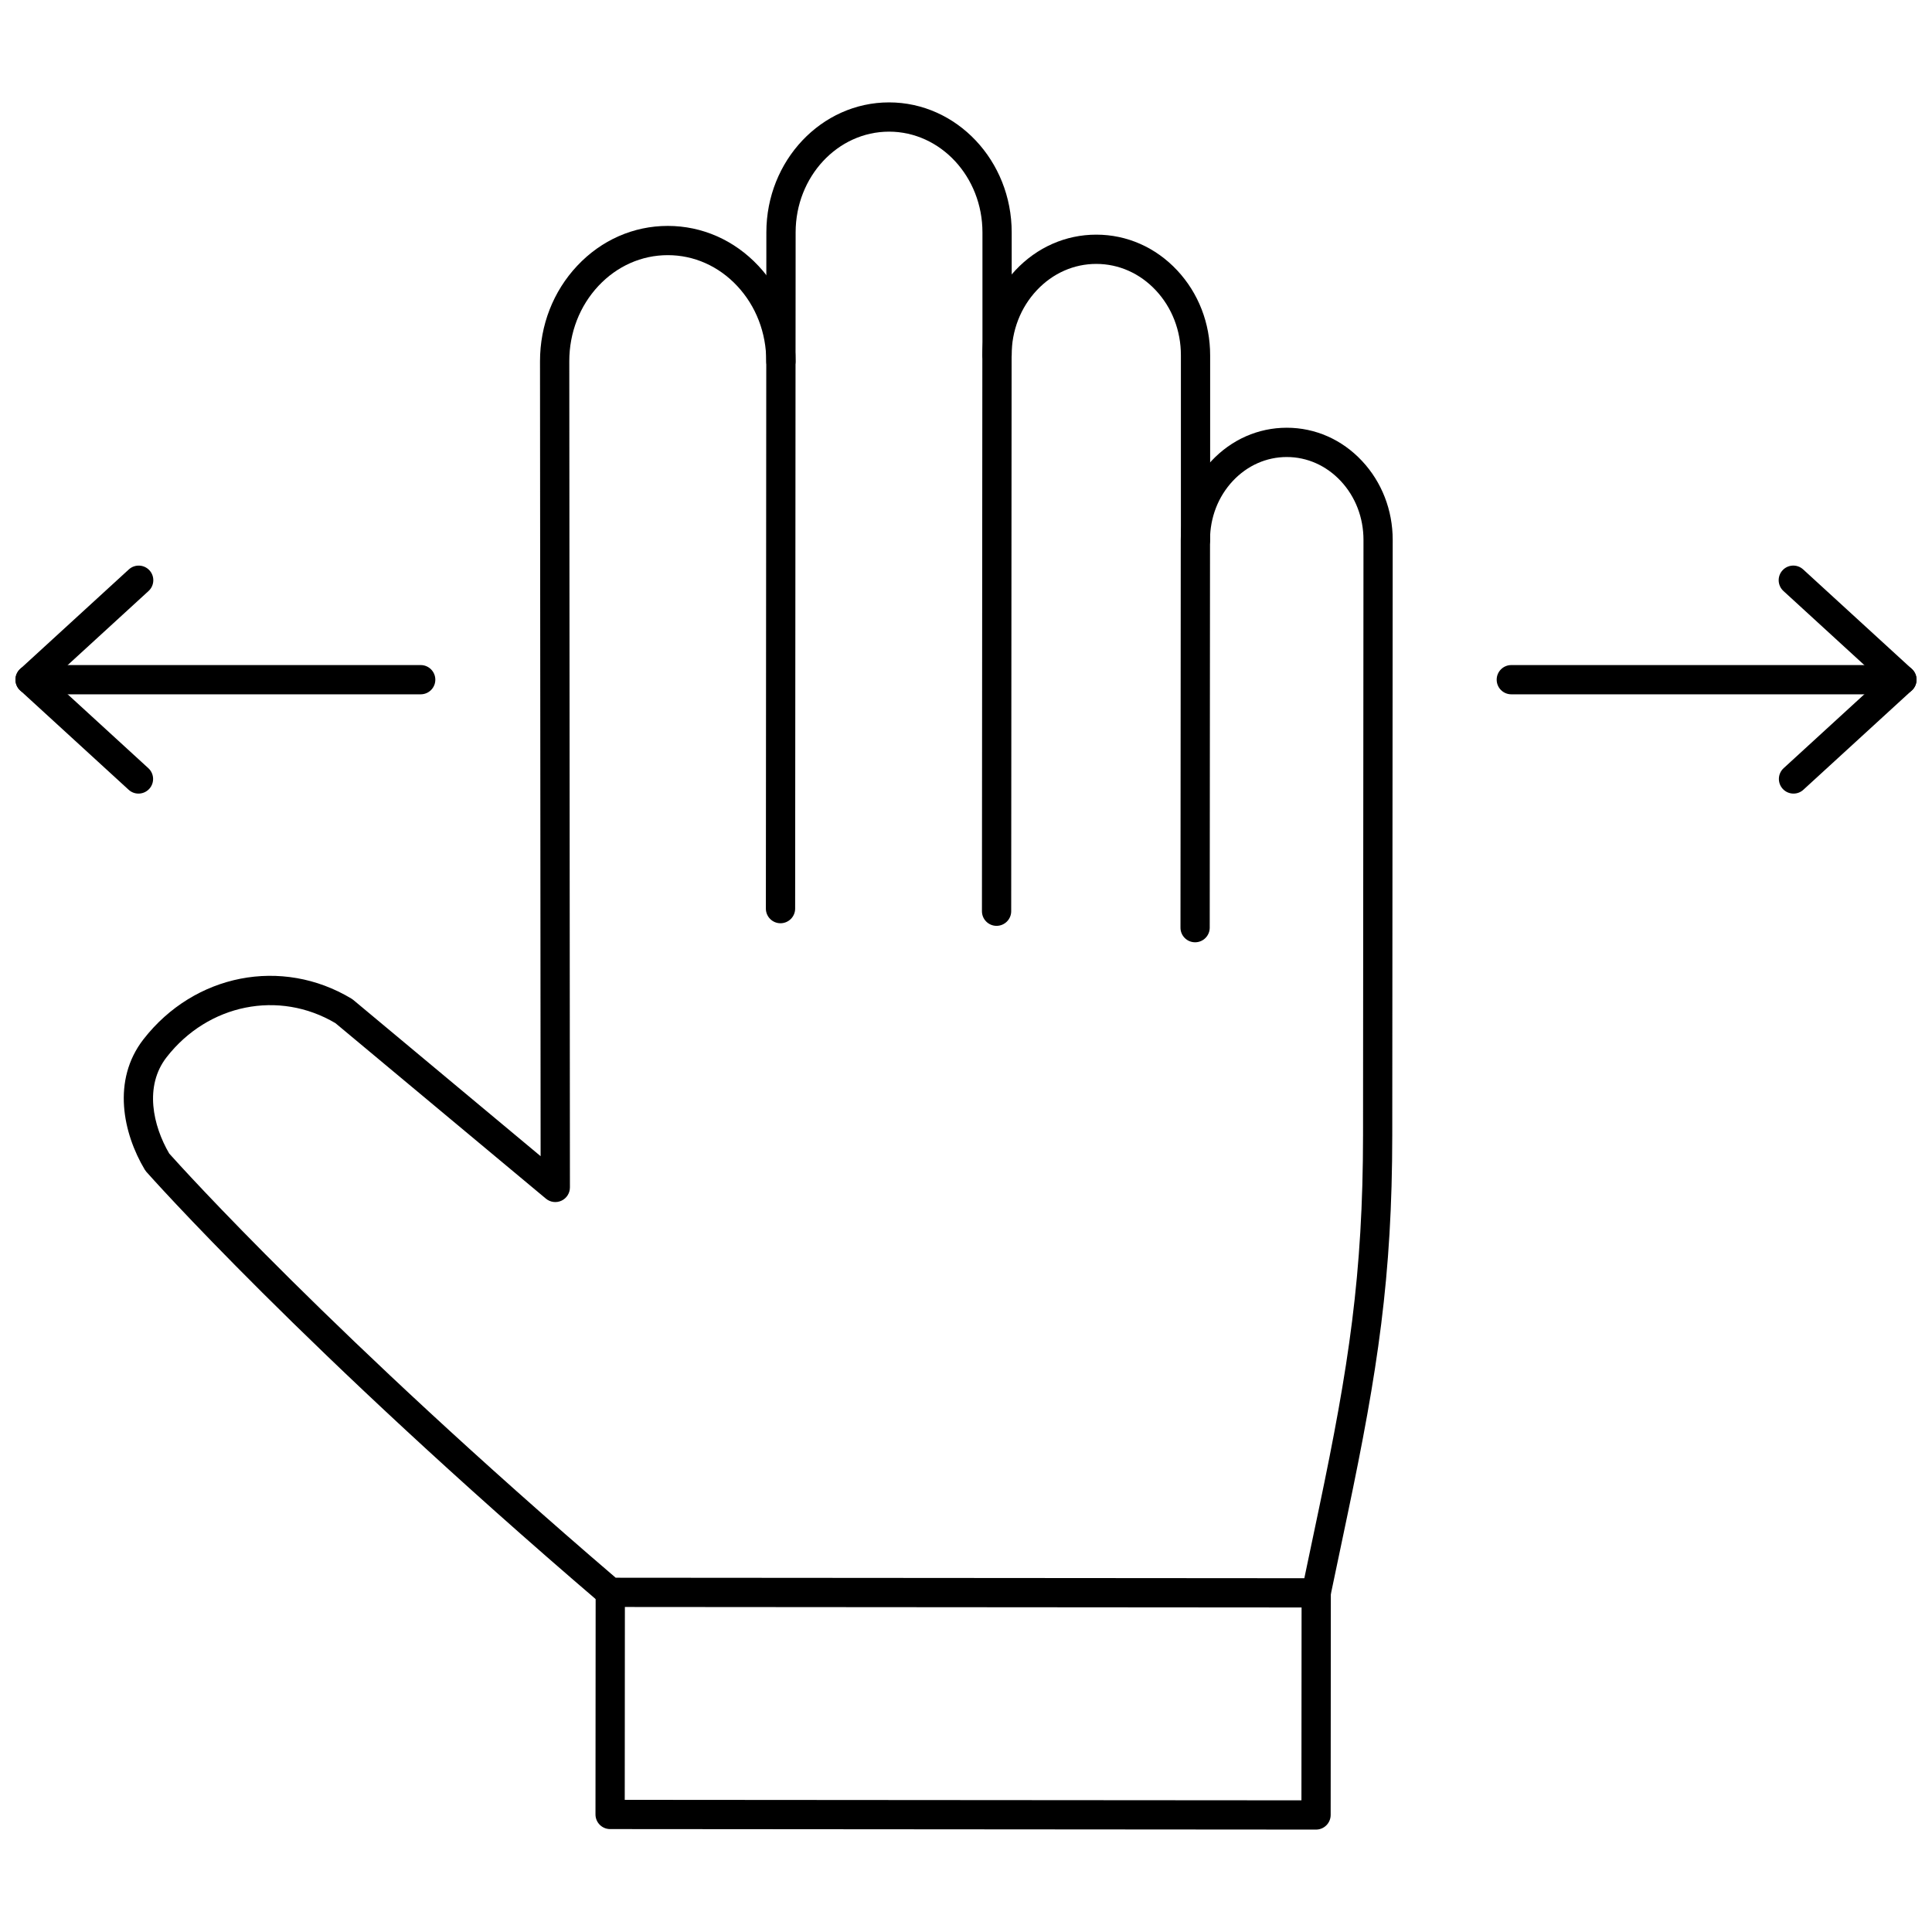
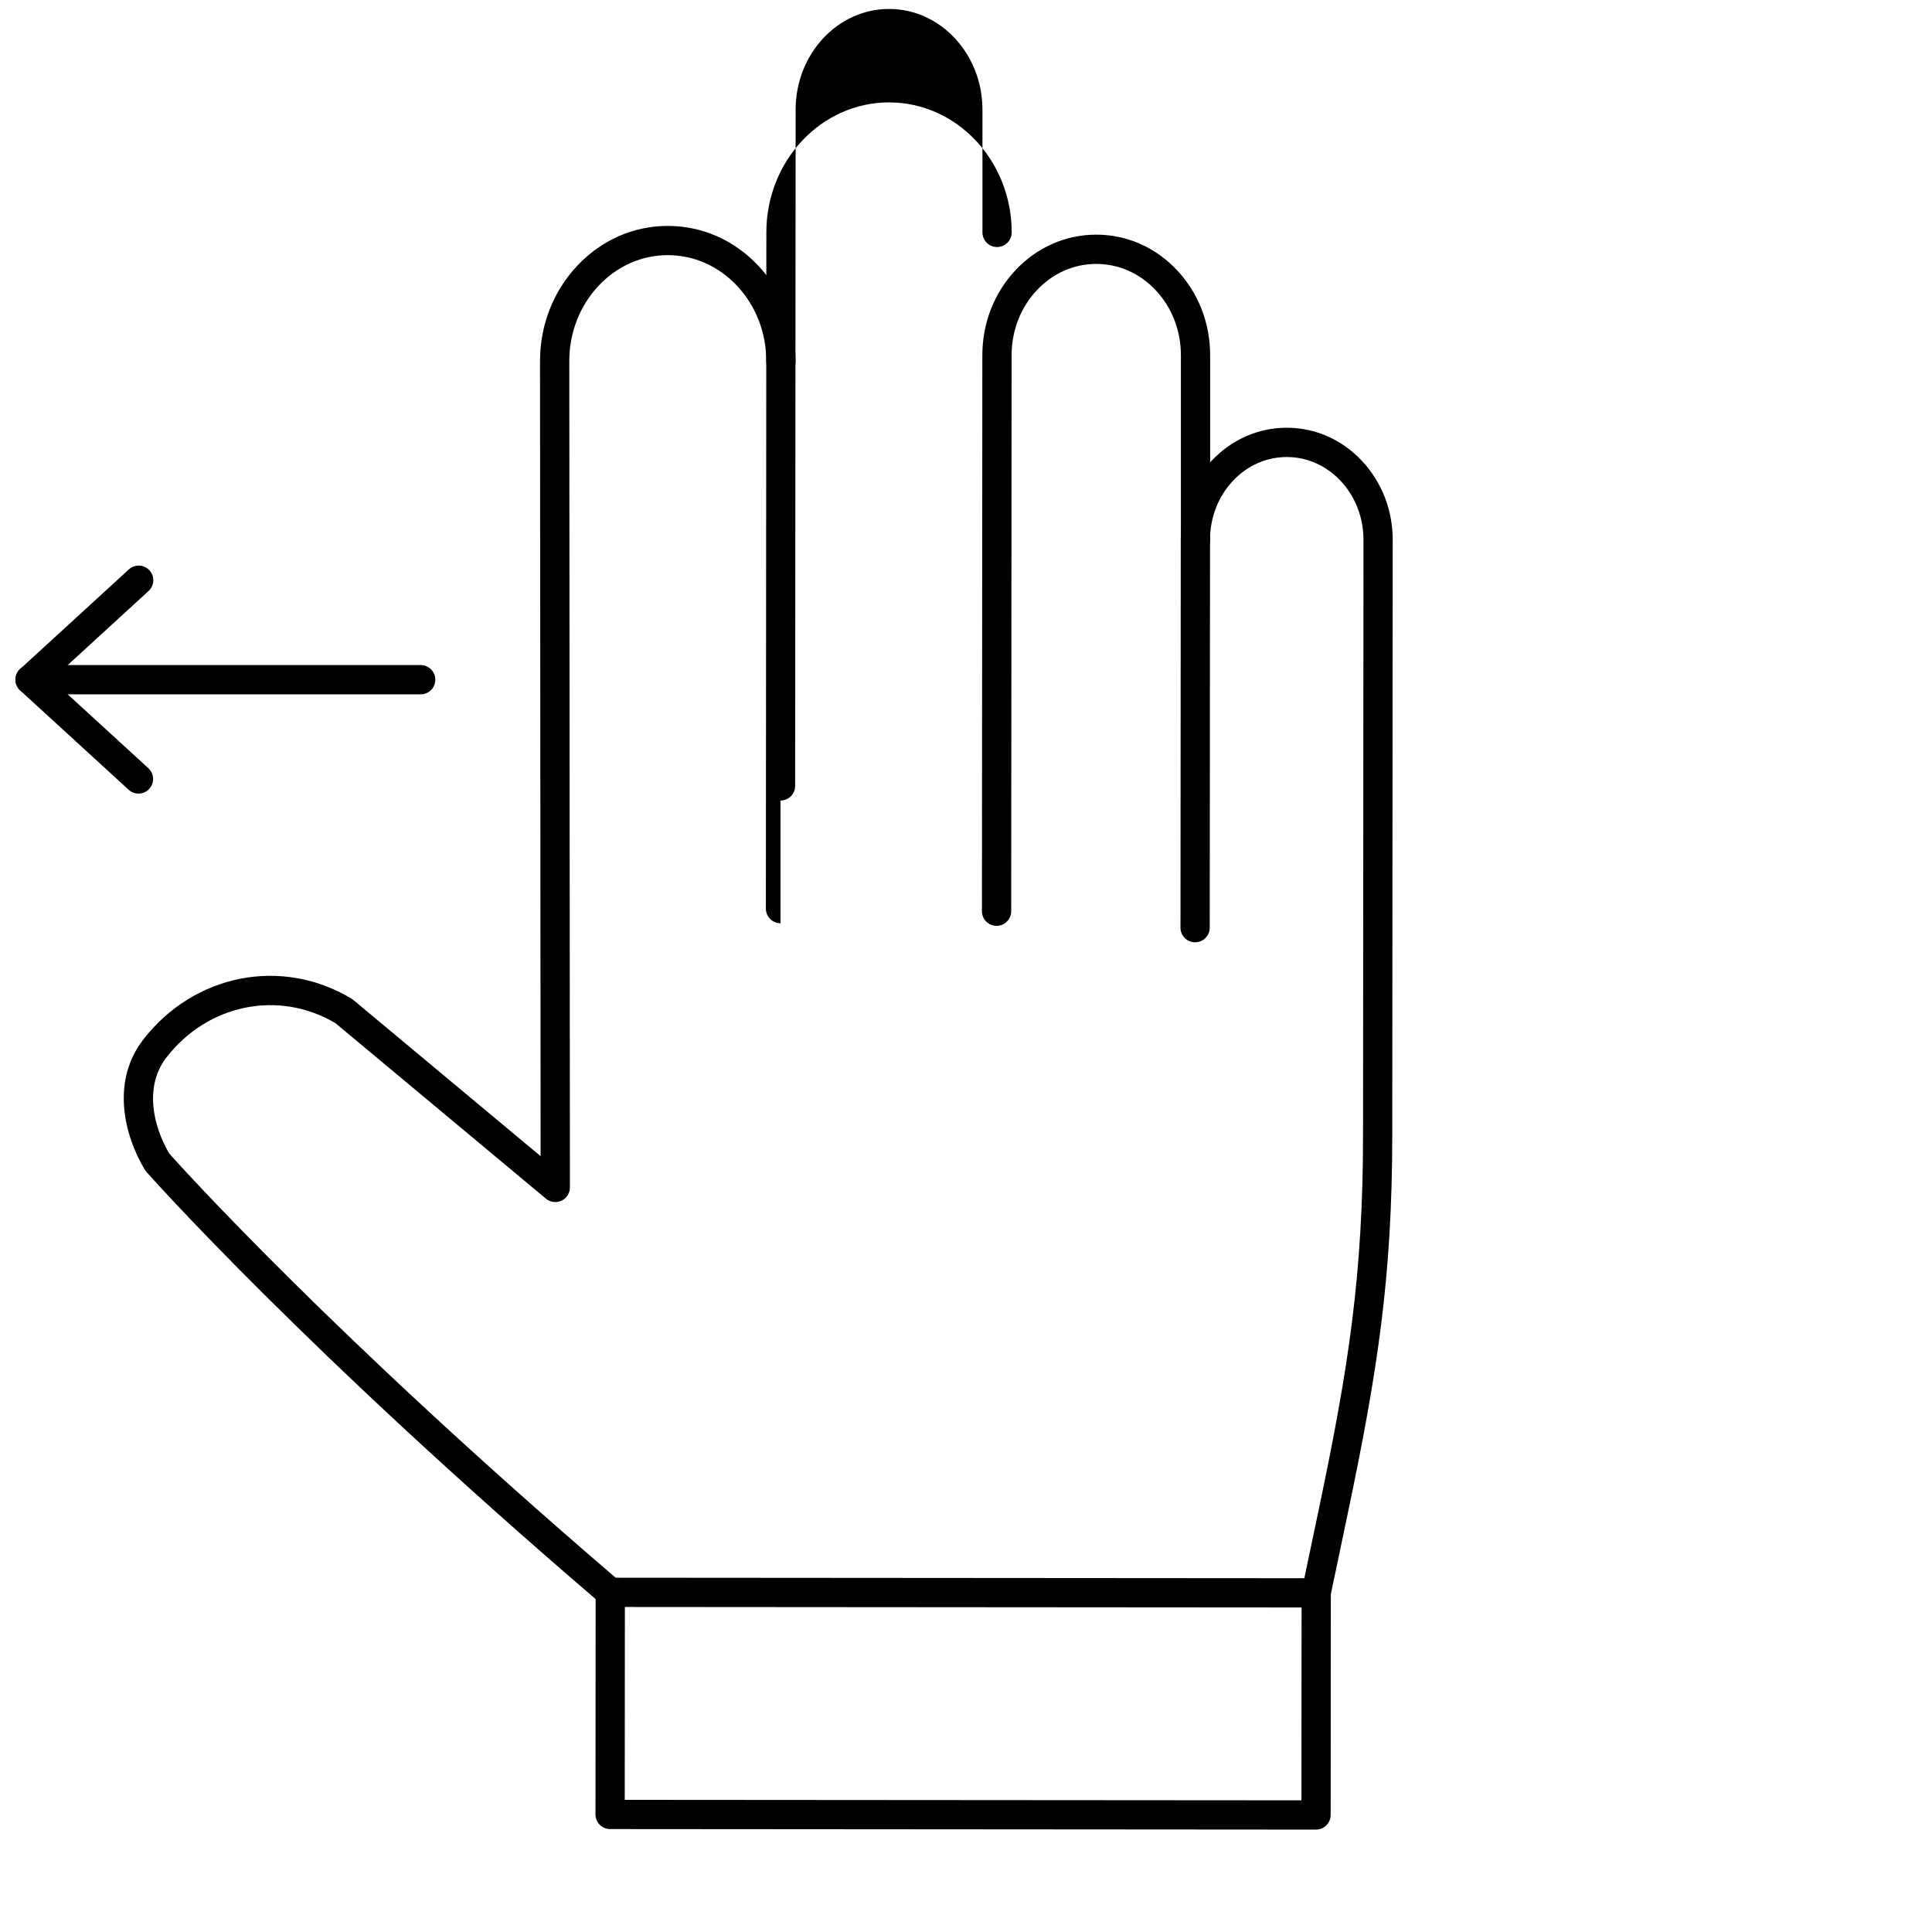
<svg xmlns="http://www.w3.org/2000/svg" width="800px" height="800px" version="1.1" viewBox="144 144 512 512">
  <defs>
    <clipPath id="d">
      <path d="m540 320h111.9v8h-111.9z" />
    </clipPath>
    <clipPath id="c">
-       <path d="m615 293h36.902v62h-36.902z" />
-     </clipPath>
+       </clipPath>
    <clipPath id="b">
      <path d="m148.09 320h111.91v8h-111.91z" />
    </clipPath>
    <clipPath id="a">
      <path d="m148.09 293h36.906v62h-36.906z" />
    </clipPath>
  </defs>
  <path d="m492.8 570-187.08-0.137c-0.922 0-1.816-0.328-2.516-0.93-78.84-67.441-120.01-113.93-120.42-114.39-0.156-0.18-0.297-0.371-0.418-0.57-5.723-9.57-8.812-23.68-0.328-34.574 13.504-17.328 36.676-21.844 55.105-10.75 0.168 0.102 0.332 0.215 0.484 0.344l49.641 41.406-0.16-210.68c0.004-9.543 3.504-18.516 9.848-25.273 6.402-6.824 14.926-10.578 24.008-10.578h0.031c9.09 0.008 17.621 3.773 24.02 10.613 6.332 6.766 9.816 15.746 9.809 25.281 0 2.137-1.738 3.871-3.875 3.871h-0.004c-2.141 0-3.875-1.738-3.871-3.879 0.004-7.559-2.734-14.652-7.719-19.98-4.918-5.254-11.441-8.152-18.363-8.156h-0.023c-6.918 0-13.434 2.887-18.355 8.129-4.988 5.32-7.742 12.414-7.746 19.973l0.168 218.96c0 1.508-0.867 2.875-2.231 3.512-1.363 0.637-2.969 0.434-4.129-0.535l-55.781-46.512c-14.977-8.863-33.746-5.09-44.738 9.02-6 7.703-3.609 18.172 0.684 25.527 3.441 3.852 43.738 48.531 118.32 112.42l182.5 0.133 3.879-18.465c7.894-37.625 11.656-62.043 11.68-99.012l0.117-157.68c0.004-5.91-2.137-11.461-6.031-15.621-3.828-4.09-8.902-6.348-14.285-6.352h-0.016c-5.379 0-10.449 2.25-14.281 6.328-3.898 4.16-6.051 9.703-6.055 15.621l-0.078 102.78c0 2.137-1.738 3.871-3.875 3.871h-0.004c-2.141 0-3.875-1.738-3.871-3.879l0.074-102.79c0.004-7.887 2.902-15.316 8.152-20.914 5.312-5.66 12.391-8.777 19.93-8.777h0.023c7.547 0.004 14.629 3.129 19.938 8.809 5.242 5.606 8.129 13.035 8.125 20.926l-0.117 157.68c-0.027 37.652-3.84 62.438-11.848 100.59l-4.523 21.551c-0.375 1.789-1.957 3.078-3.789 3.078z" />
  <path d="m408.1 389.36c-2.141 0-3.875-1.738-3.875-3.879l0.109-147.37c0.004-8.484 3.121-16.473 8.77-22.496 5.711-6.082 13.312-9.43 21.414-9.43h0.023c8.109 0.004 15.719 3.363 21.422 9.461 5.641 6.027 8.742 14.023 8.738 22.512v48.898c0 2.141-1.734 3.875-3.875 3.875s-3.875-1.734-3.875-3.875v-48.902c0.004-6.512-2.356-12.625-6.644-17.207-4.223-4.519-9.824-7.004-15.77-7.008h-0.016c-5.938 0-11.535 2.481-15.762 6.988-4.297 4.578-6.664 10.684-6.672 17.199l-0.109 147.37c-0.004 2.129-1.742 3.863-3.879 3.863z" />
-   <path d="m350.84 388.67c-2.141 0-3.875-1.738-3.875-3.879l0.129-179.25c0.016-18.977 14.598-34.406 32.512-34.406h0.02c17.926 0.012 32.496 15.469 32.484 34.457v32.52c0 2.141-1.734 3.875-3.875 3.875s-3.875-1.738-3.875-3.875v-32.523c0.008-14.715-11.086-26.688-24.734-26.699h-0.016c-13.645 0-24.746 11.957-24.758 26.664l-0.129 179.25c-0.008 2.137-1.746 3.867-3.883 3.867z" />
+   <path d="m350.84 388.67c-2.141 0-3.875-1.738-3.875-3.879l0.129-179.25c0.016-18.977 14.598-34.406 32.512-34.406h0.02c17.926 0.012 32.496 15.469 32.484 34.457c0 2.141-1.734 3.875-3.875 3.875s-3.875-1.738-3.875-3.875v-32.523c0.008-14.715-11.086-26.688-24.734-26.699h-0.016c-13.645 0-24.746 11.957-24.758 26.664l-0.129 179.25c-0.008 2.137-1.746 3.867-3.883 3.867z" />
  <path d="m492.76 628.86-187.08-0.137c-1.031 0-2.012-0.41-2.738-1.137-0.727-0.73-1.133-1.715-1.133-2.742l0.043-58.871c0-2.137 1.738-3.871 3.875-3.871h0.004c2.141 0 3.875 1.738 3.871 3.879l-0.039 54.996 179.33 0.129 0.039-54.996c0-2.137 1.738-3.871 3.875-3.871h0.004c2.141 0 3.875 1.738 3.871 3.879l-0.043 58.871c-0.008 2.141-1.742 3.871-3.879 3.871z" />
  <g clip-path="url(#d)">
-     <path d="m648.03 328h-103.52c-2.141 0-3.875-1.734-3.875-3.875s1.734-3.875 3.875-3.875h103.52c2.141 0 3.875 1.734 3.875 3.875 0 2.144-1.734 3.875-3.875 3.875z" />
-   </g>
+     </g>
  <g clip-path="url(#c)">
    <path d="m619.3 354.31c-1.051 0-2.094-0.426-2.859-1.258-1.445-1.578-1.336-4.031 0.242-5.477l25.605-23.453-25.66-23.504c-1.578-1.445-1.688-3.898-0.242-5.477 1.445-1.574 3.894-1.684 5.473-0.238l28.781 26.359c0.805 0.738 1.262 1.773 1.262 2.859s-0.457 2.125-1.258 2.856l-28.727 26.312c-0.742 0.684-1.68 1.02-2.617 1.02z" />
  </g>
  <g clip-path="url(#b)">
    <path d="m255.49 328h-103.52c-2.141 0-3.875-1.734-3.875-3.875s1.734-3.875 3.875-3.875h103.52c2.141 0 3.875 1.734 3.875 3.875 0.004 2.144-1.734 3.875-3.875 3.875z" />
  </g>
  <g clip-path="url(#a)">
    <path d="m180.7 354.31c-0.934 0-1.871-0.336-2.613-1.02l-28.73-26.309c-0.801-0.734-1.258-1.773-1.258-2.859s0.457-2.125 1.258-2.856l28.781-26.359c1.582-1.445 4.027-1.336 5.473 0.238 1.445 1.578 1.336 4.031-0.242 5.477l-25.66 23.504 25.605 23.453c1.578 1.445 1.688 3.898 0.242 5.477-0.762 0.828-1.805 1.254-2.856 1.254z" />
  </g>
</svg>